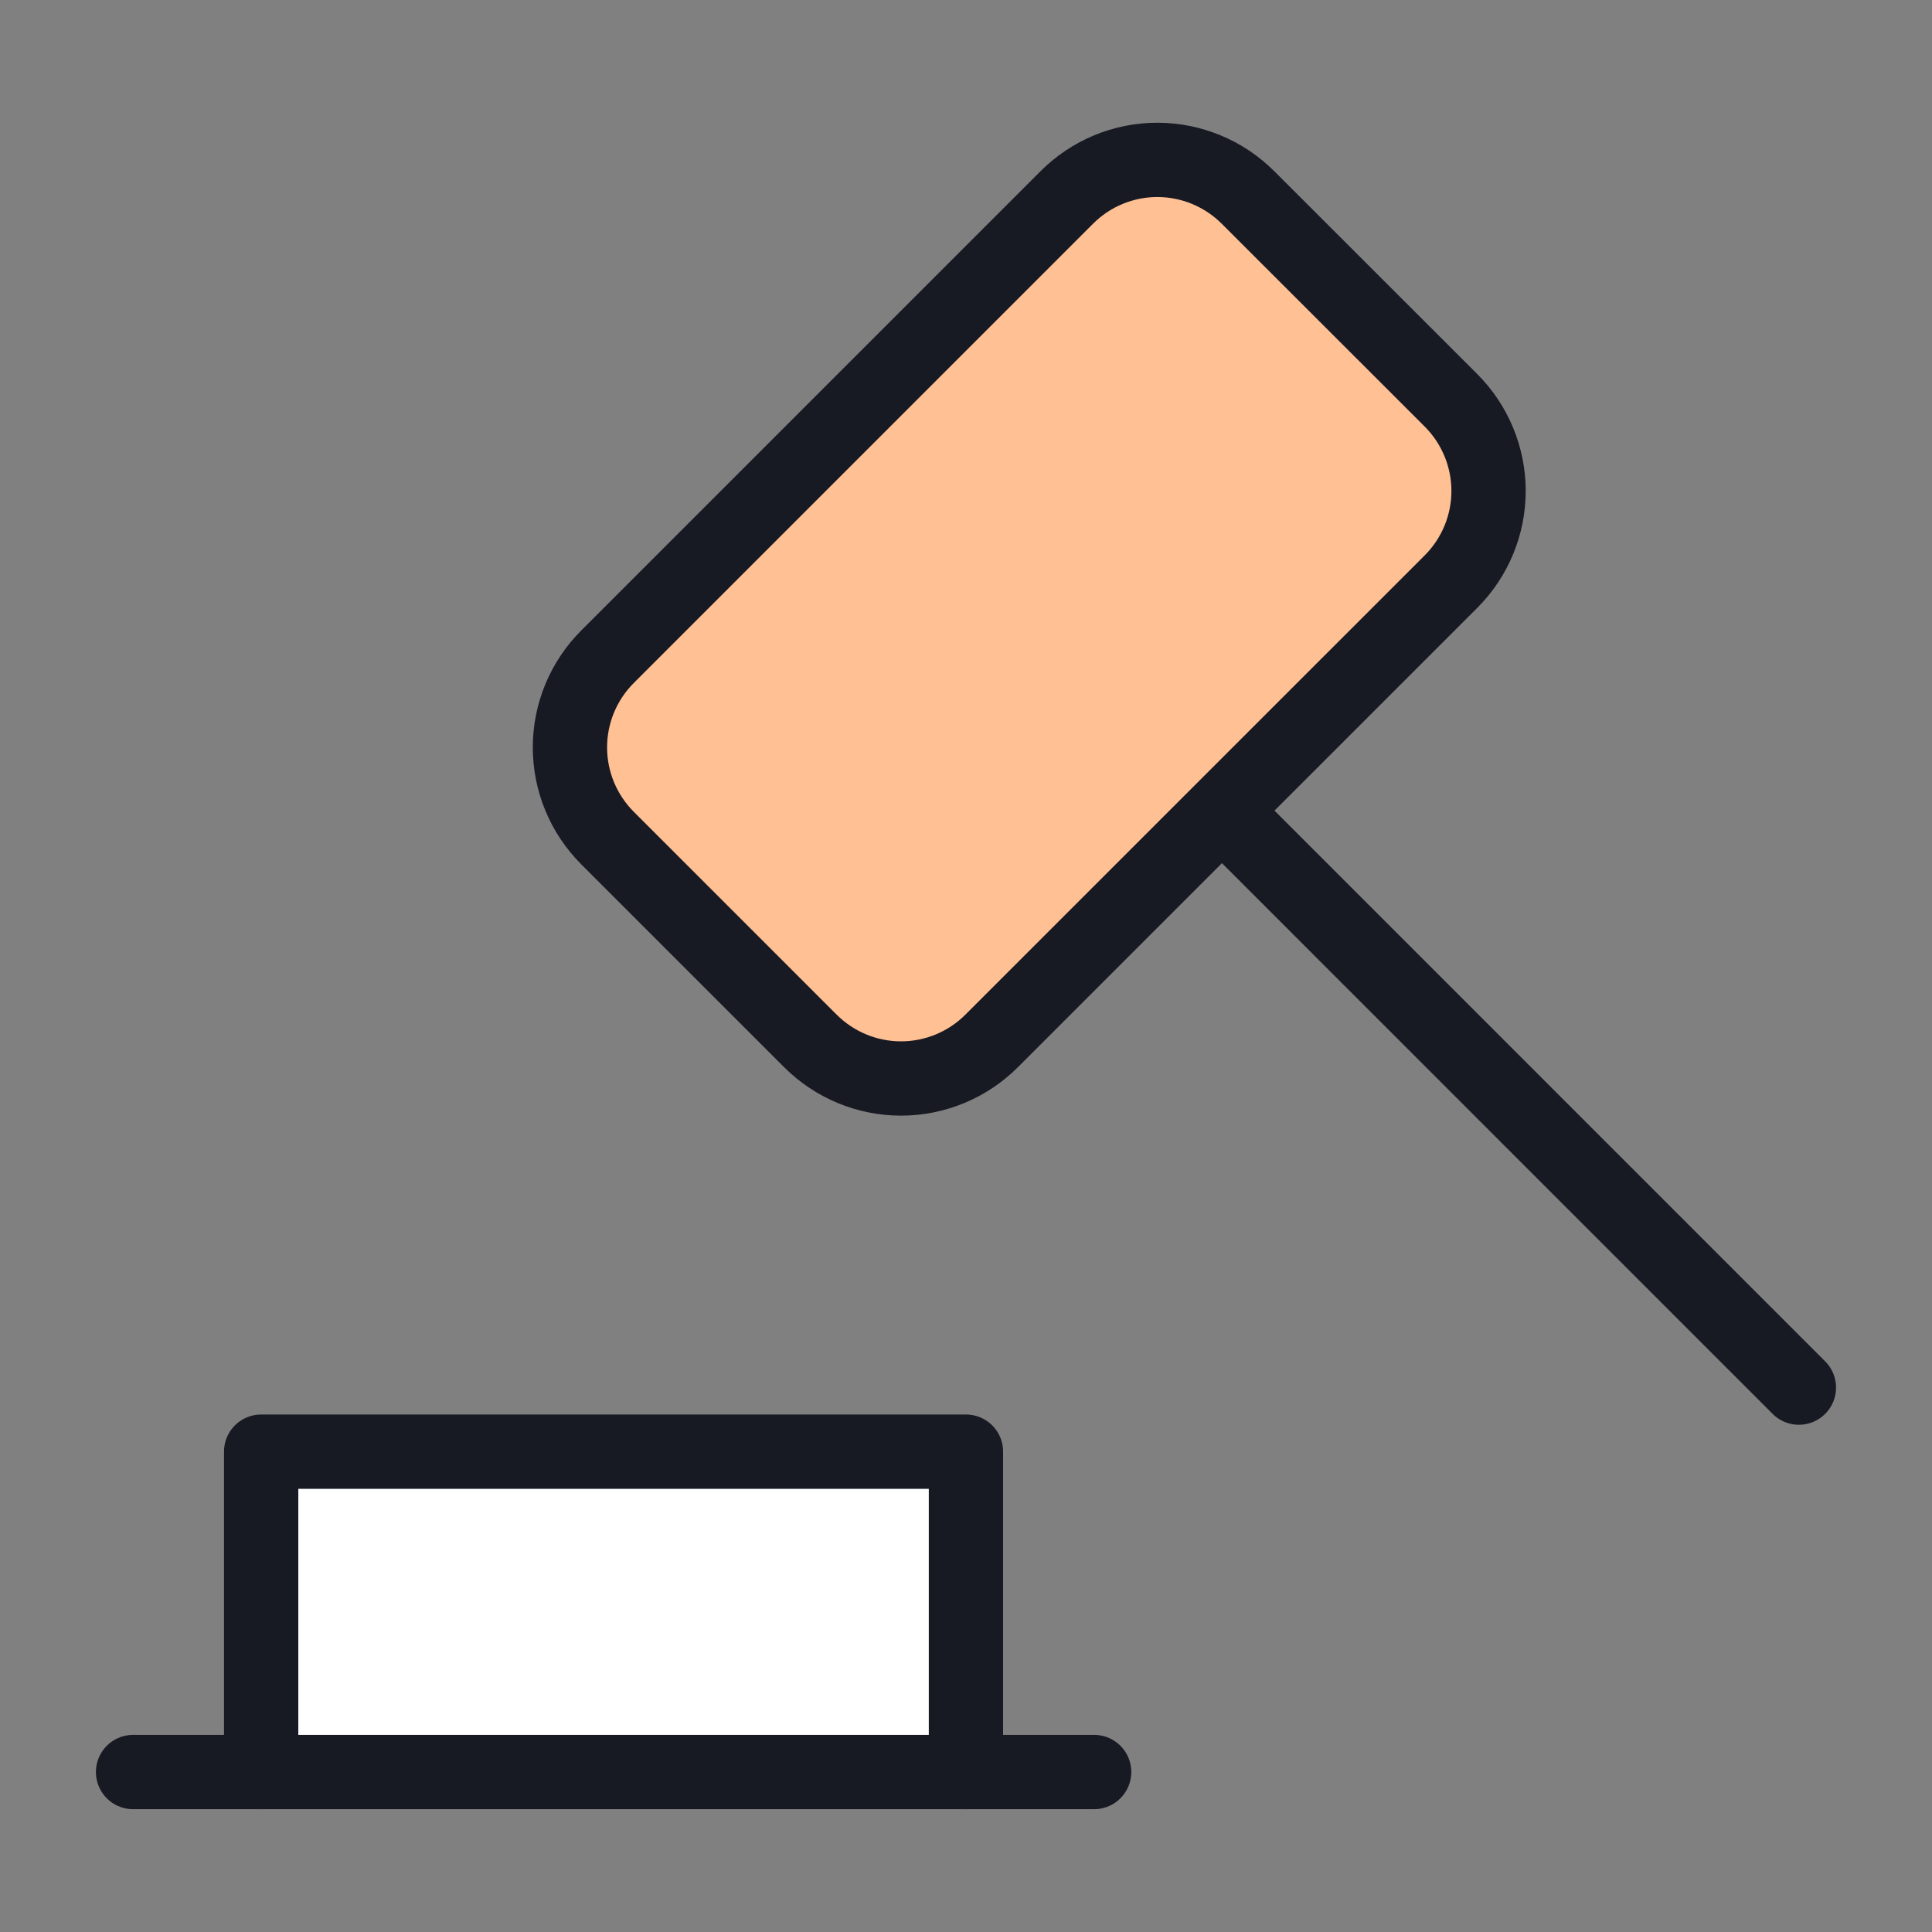
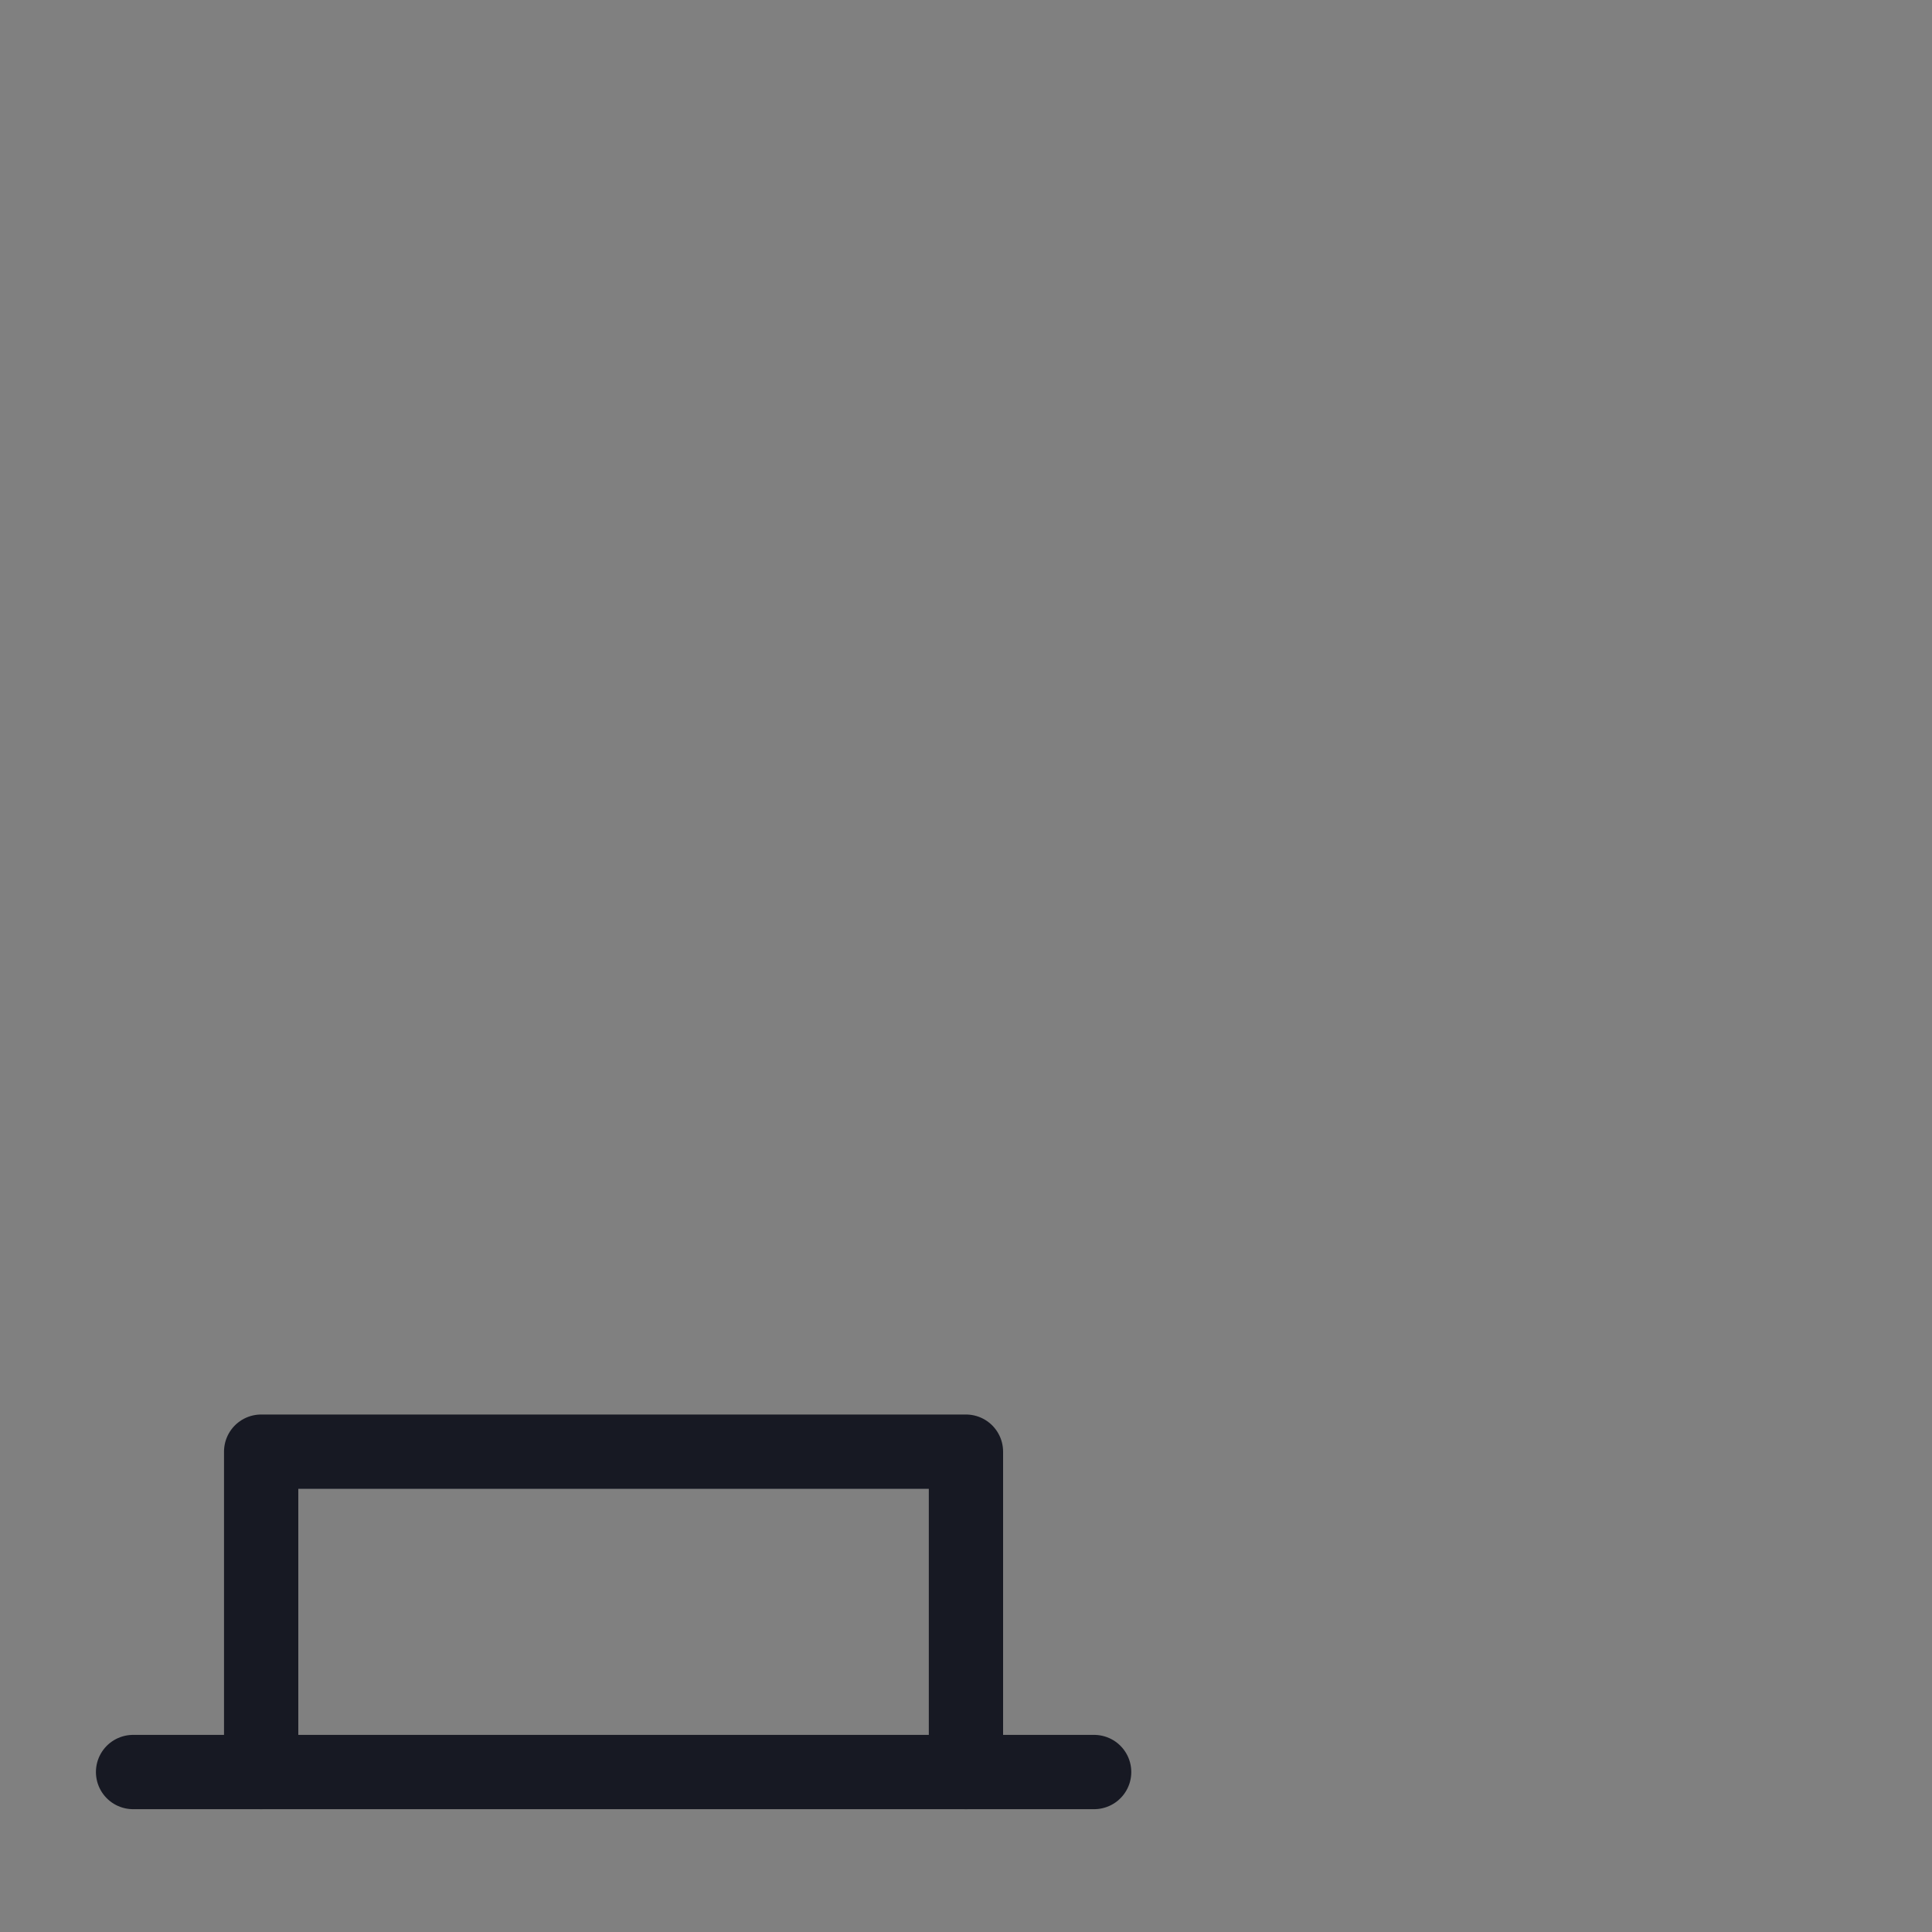
<svg xmlns="http://www.w3.org/2000/svg" width="40" height="40" viewBox="0 0 40 40" fill="none">
  <rect x="0" y="0" width="40" height="40" fill="#808080" stroke="none" />
-   <path d="M19.999 36.688V30.055H5.407V36.688" fill="white" />
  <path d="M2.755 36.688H22.653" stroke="#171923" stroke-width="1.538" stroke-linecap="round" stroke-linejoin="round" />
  <path d="M19.999 36.688V30.055H5.407V36.688" stroke="#171923" stroke-width="1.538" stroke-linecap="round" stroke-linejoin="round" />
-   <path d="M22.088 4.087L12.577 13.598C12.079 14.096 11.8 14.77 11.8 15.474C11.8 16.177 12.079 16.852 12.577 17.35L16.779 21.552C17.277 22.049 17.951 22.329 18.655 22.329C19.358 22.329 20.033 22.049 20.53 21.552L30.042 12.041C30.539 11.543 30.819 10.869 30.819 10.165C30.819 9.462 30.539 8.787 30.042 8.289L25.837 4.087C25.339 3.59 24.664 3.31 23.961 3.31C23.257 3.31 22.585 3.59 22.088 4.087Z" fill="#FFC093" />
-   <path d="M22.088 4.087L12.577 13.598C12.079 14.096 11.8 14.77 11.8 15.474C11.8 16.177 12.079 16.852 12.577 17.35L16.779 21.552C17.277 22.049 17.951 22.329 18.655 22.329C19.358 22.329 20.033 22.049 20.53 21.552L30.042 12.041C30.539 11.543 30.819 10.869 30.819 10.165C30.819 9.462 30.539 8.787 30.042 8.289L25.837 4.087C25.339 3.59 24.664 3.31 23.961 3.31C23.257 3.31 22.585 3.59 22.088 4.087Z" stroke="#171923" stroke-width="1.538" stroke-linecap="round" stroke-linejoin="round" />
-   <path d="M25.306 16.79L37.244 28.729" stroke="#171923" stroke-width="1.538" stroke-linecap="round" stroke-linejoin="round" />
</svg>